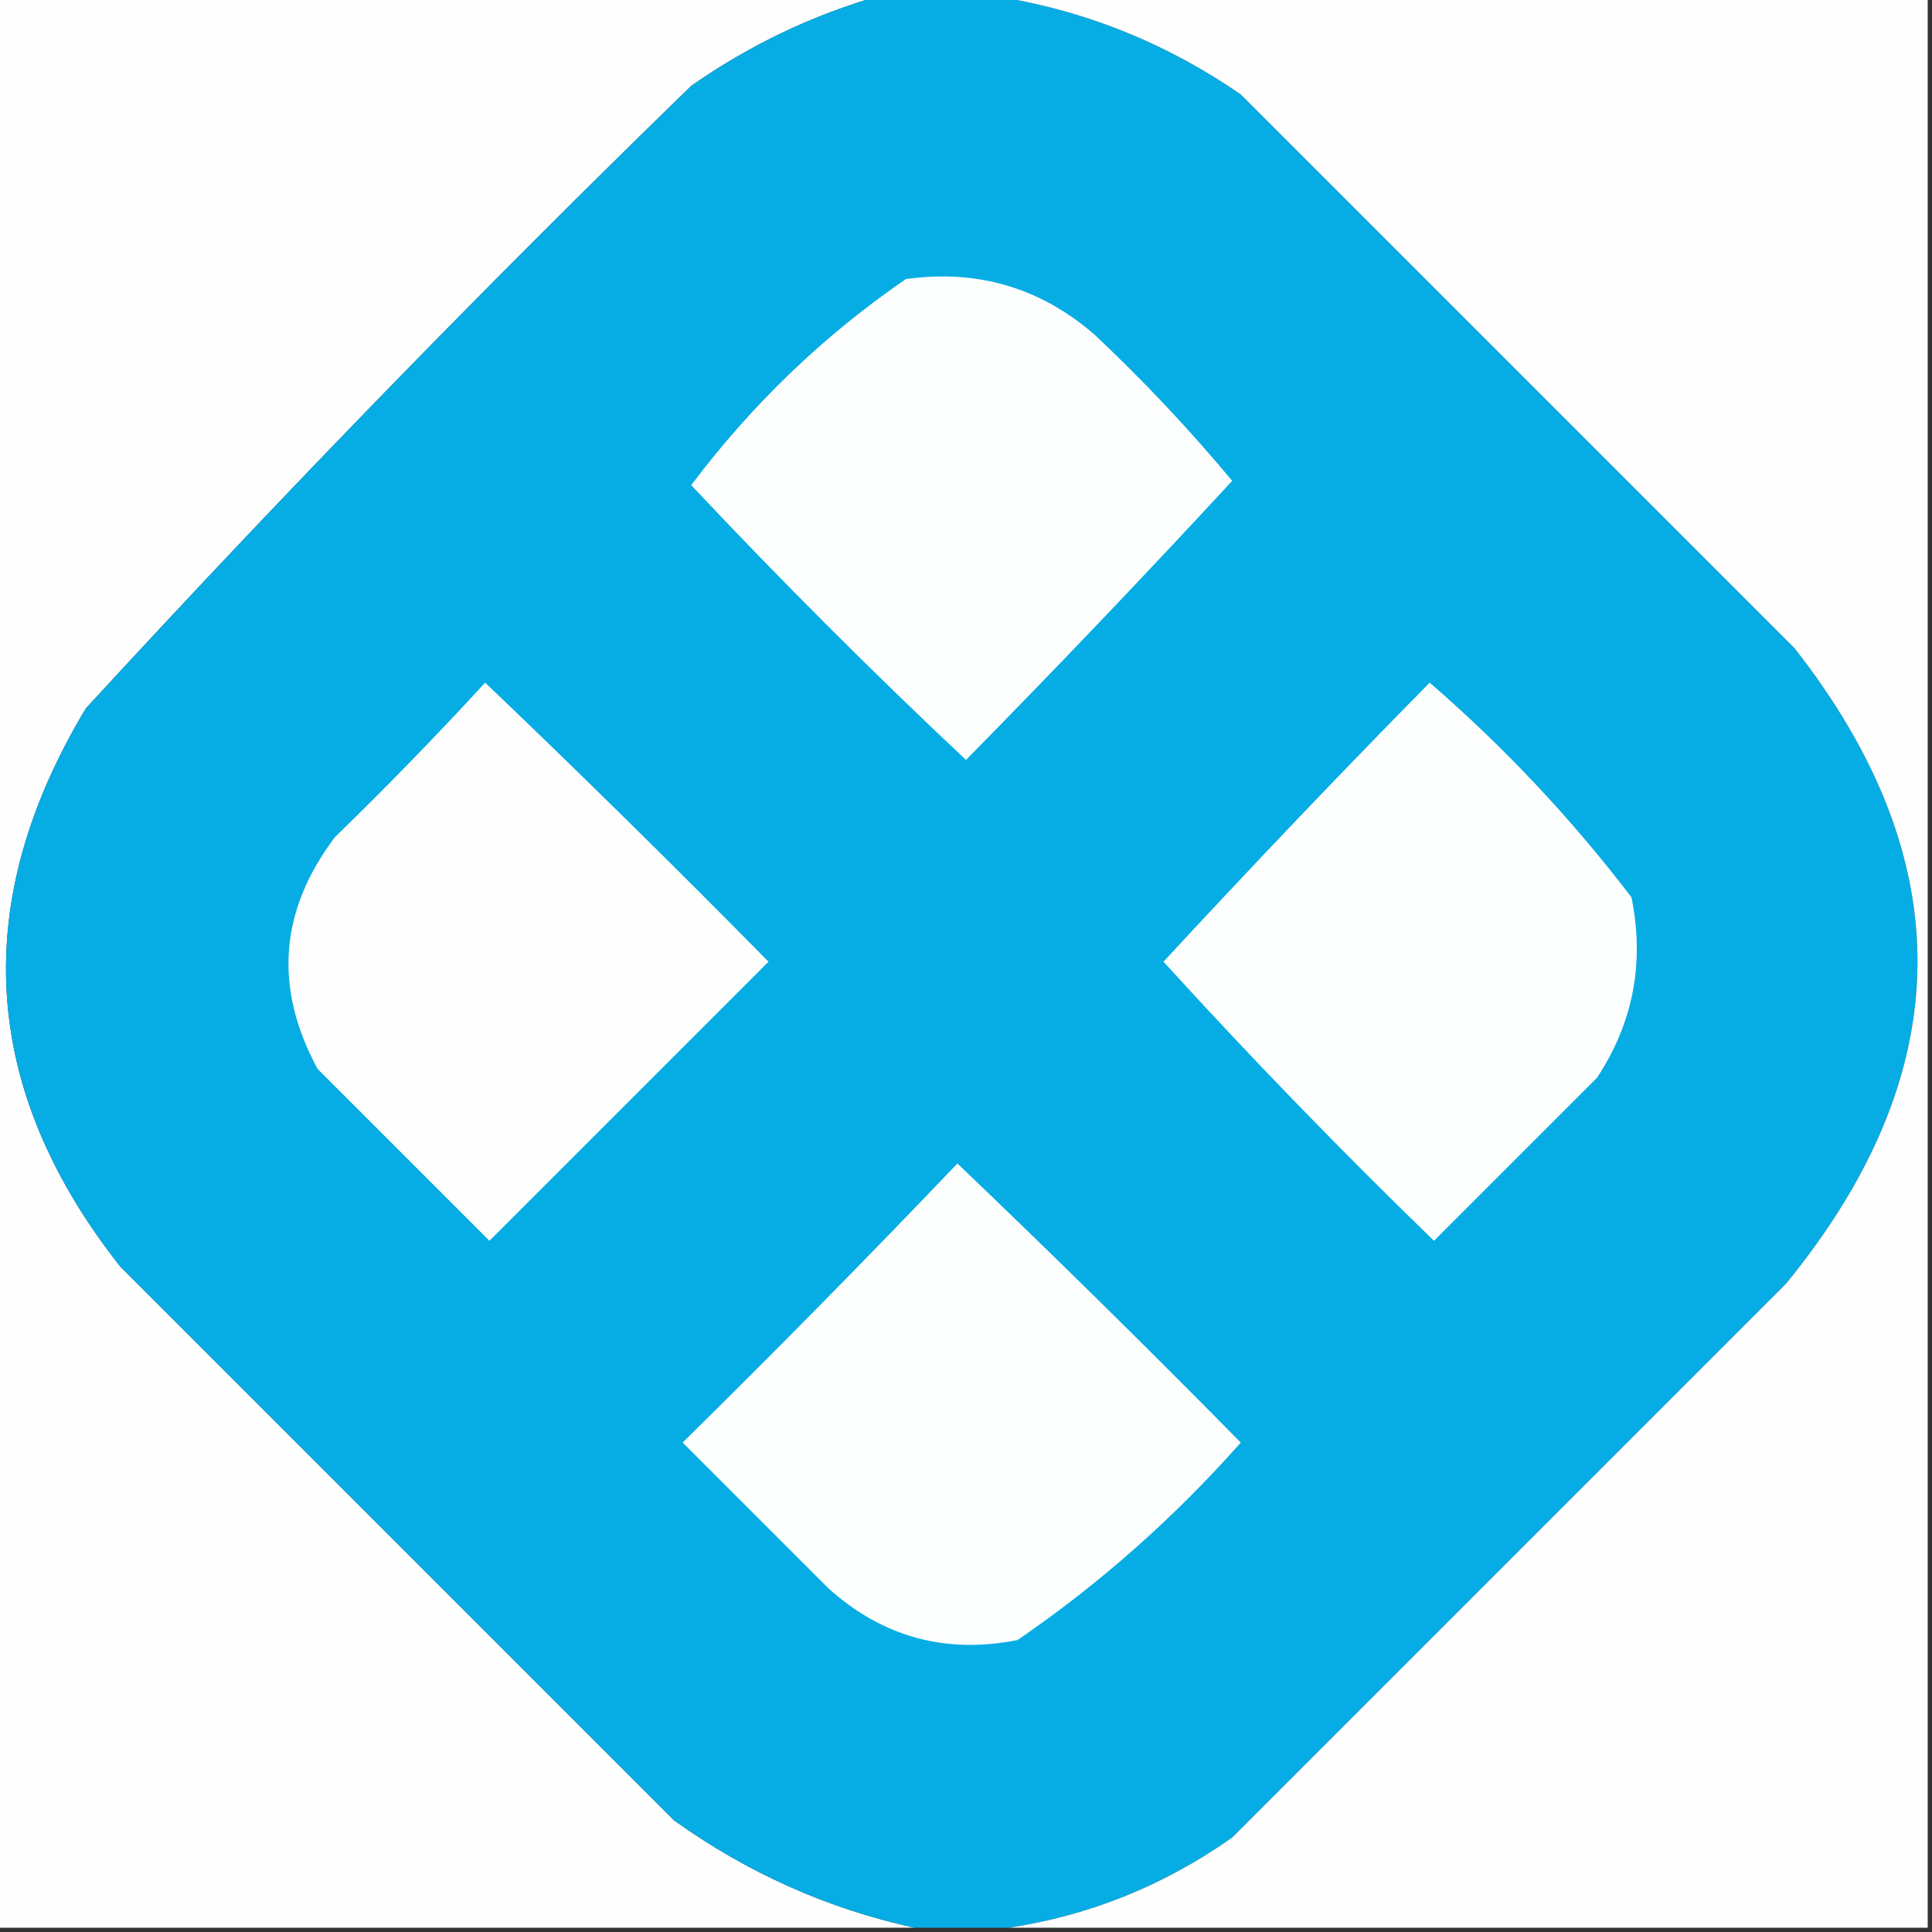
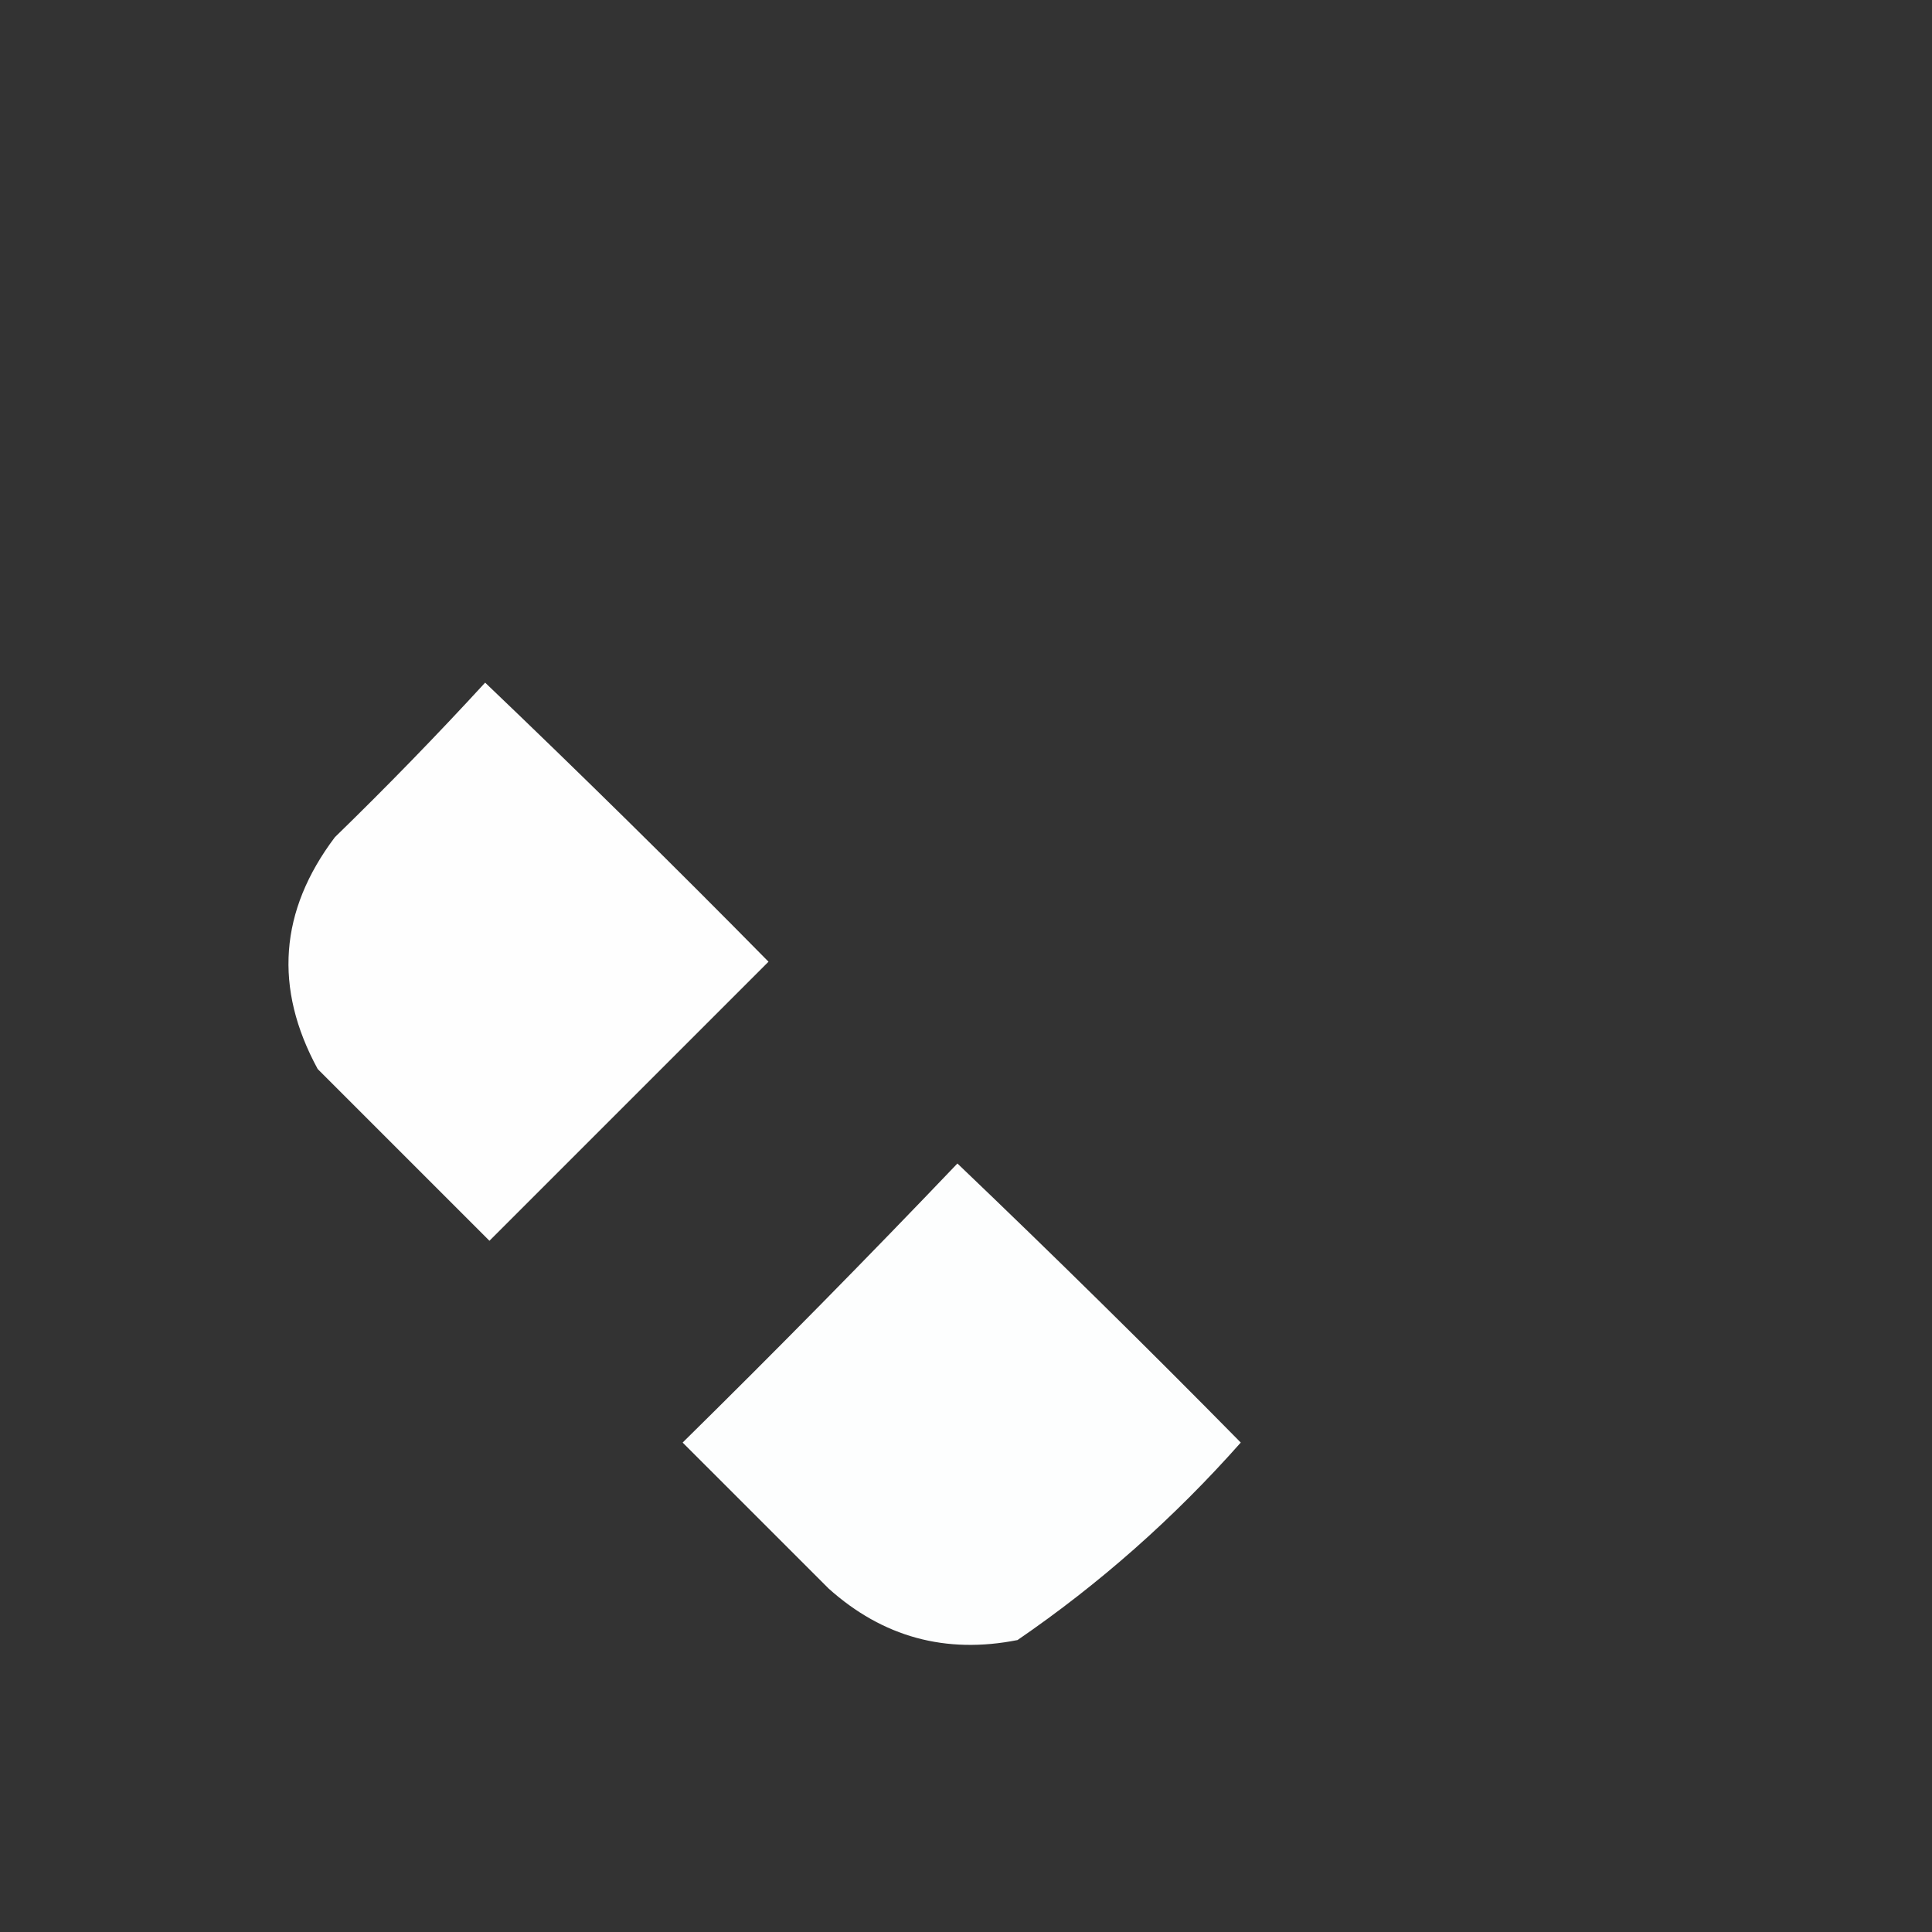
<svg xmlns="http://www.w3.org/2000/svg" version="1.1" width="225px" height="225px" style="shape-rendering:geometricPrecision; text-rendering:geometricPrecision; image-rendering:optimizeQuality; fill-rule:evenodd; clip-rule:evenodd">
  <rect width="100%" height="100%" fill="#333333" stroke="none" />
  <g>
-     <path style="opacity:1" fill="#fefefe" d="M -0.5,-0.5 C 33.833,-0.5 68.167,-0.5 102.5,-0.5C 94.654,1.737 87.32,5.237 80.5,10C 56.274,33.558 32.774,57.725 10,82.5C -3.616,105.153 -2.282,126.82 14,147.5C 35.554,169.054 57.054,190.554 78.5,212C 87.078,218.128 96.412,222.294 106.5,224.5C 70.833,224.5 35.167,224.5 -0.5,224.5C -0.5,149.5 -0.5,74.5 -0.5,-0.5 Z" />
-   </g>
+     </g>
  <g>
-     <path style="opacity:1" fill="#06ade4" d="M 102.5,-0.5 C 106.833,-0.5 111.167,-0.5 115.5,-0.5C 125.967,1.058 135.633,4.891 144.5,11C 165.946,32.446 187.446,53.946 209,75.5C 228.409,100.283 228.075,124.949 208,149.5C 186.446,171.054 164.946,192.554 143.5,214C 135.574,219.581 126.907,223.081 117.5,224.5C 113.833,224.5 110.167,224.5 106.5,224.5C 96.412,222.294 87.078,218.128 78.5,212C 57.054,190.554 35.554,169.054 14,147.5C -2.282,126.82 -3.616,105.153 10,82.5C 32.774,57.725 56.274,33.558 80.5,10C 87.32,5.237 94.654,1.737 102.5,-0.5 Z" />
-   </g>
+     </g>
  <g>
-     <path style="opacity:1" fill="#fefefe" d="M 115.5,-0.5 C 151.833,-0.5 188.167,-0.5 224.5,-0.5C 224.5,74.5 224.5,149.5 224.5,224.5C 188.833,224.5 153.167,224.5 117.5,224.5C 126.907,223.081 135.574,219.581 143.5,214C 164.946,192.554 186.446,171.054 208,149.5C 228.075,124.949 228.409,100.283 209,75.5C 187.446,53.946 165.946,32.446 144.5,11C 135.633,4.891 125.967,1.058 115.5,-0.5 Z" />
-   </g>
+     </g>
  <g>
-     <path style="opacity:1" fill="#fdfefe" d="M 105.5,32.5 C 113.858,31.343 121.191,33.51 127.5,39C 133.212,44.377 138.545,50.043 143.5,56C 133.334,66.999 123.001,77.832 112.5,88.5C 101.5,78.167 90.833,67.5 80.5,56.5C 87.588,47.076 95.921,39.076 105.5,32.5 Z" />
-   </g>
+     </g>
  <g>
    <path style="opacity:1" fill="#fefefe" d="M 56.5,79.5 C 67.632,90.131 78.632,100.965 89.5,112C 78.667,122.833 67.833,133.667 57,144.5C 50.333,137.833 43.667,131.167 37,124.5C 31.869,115.073 32.536,106.073 39,97.5C 45.036,91.631 50.87,85.631 56.5,79.5 Z" />
  </g>
  <g>
-     <path style="opacity:1" fill="#fdfefe" d="M 166.5,79.5 C 175.199,87.032 183.033,95.366 190,104.5C 191.548,112.082 190.215,119.082 186,125.5C 179.667,131.833 173.333,138.167 167,144.5C 156.124,133.959 145.624,123.125 135.5,112C 145.66,101.007 155.993,90.173 166.5,79.5 Z" />
-   </g>
+     </g>
  <g>
    <path style="opacity:1" fill="#fdfefe" d="M 111.5,135.5 C 122.632,146.131 133.632,156.965 144.5,168C 136.724,176.782 128.058,184.449 118.5,191C 110.143,192.657 102.809,190.657 96.5,185C 90.833,179.333 85.167,173.667 79.5,168C 90.369,157.298 101.035,146.465 111.5,135.5 Z" />
  </g>
</svg>